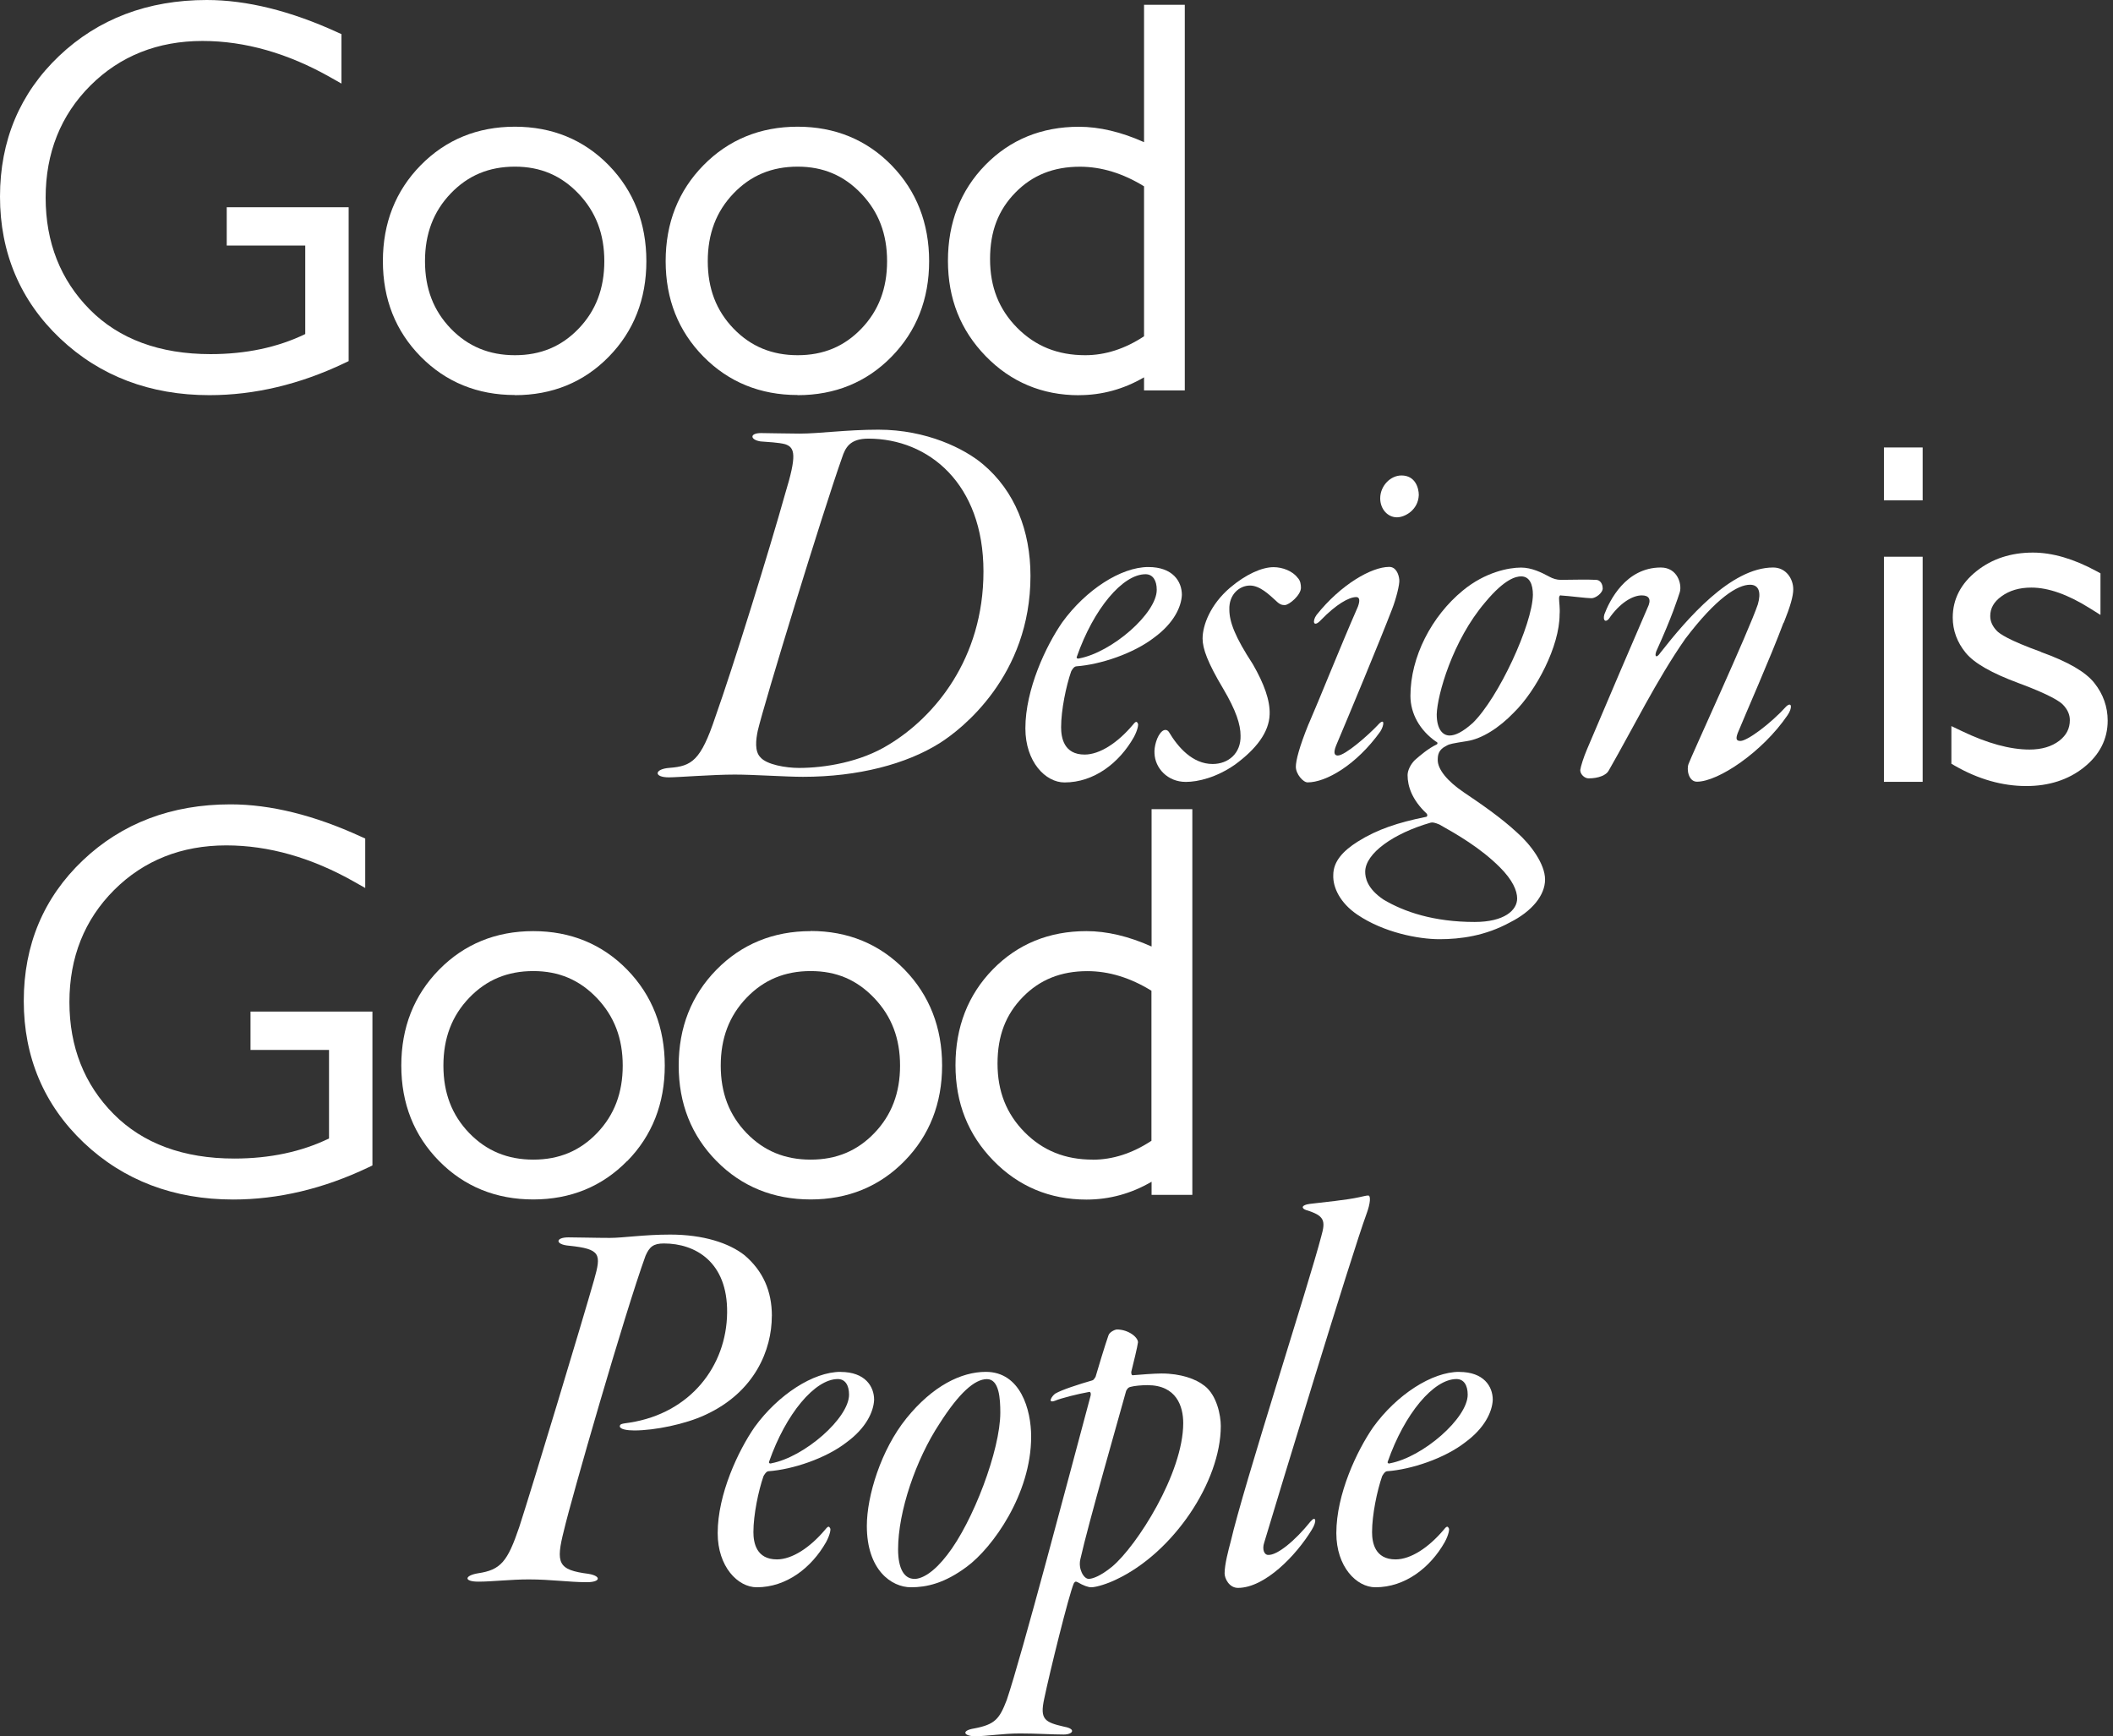
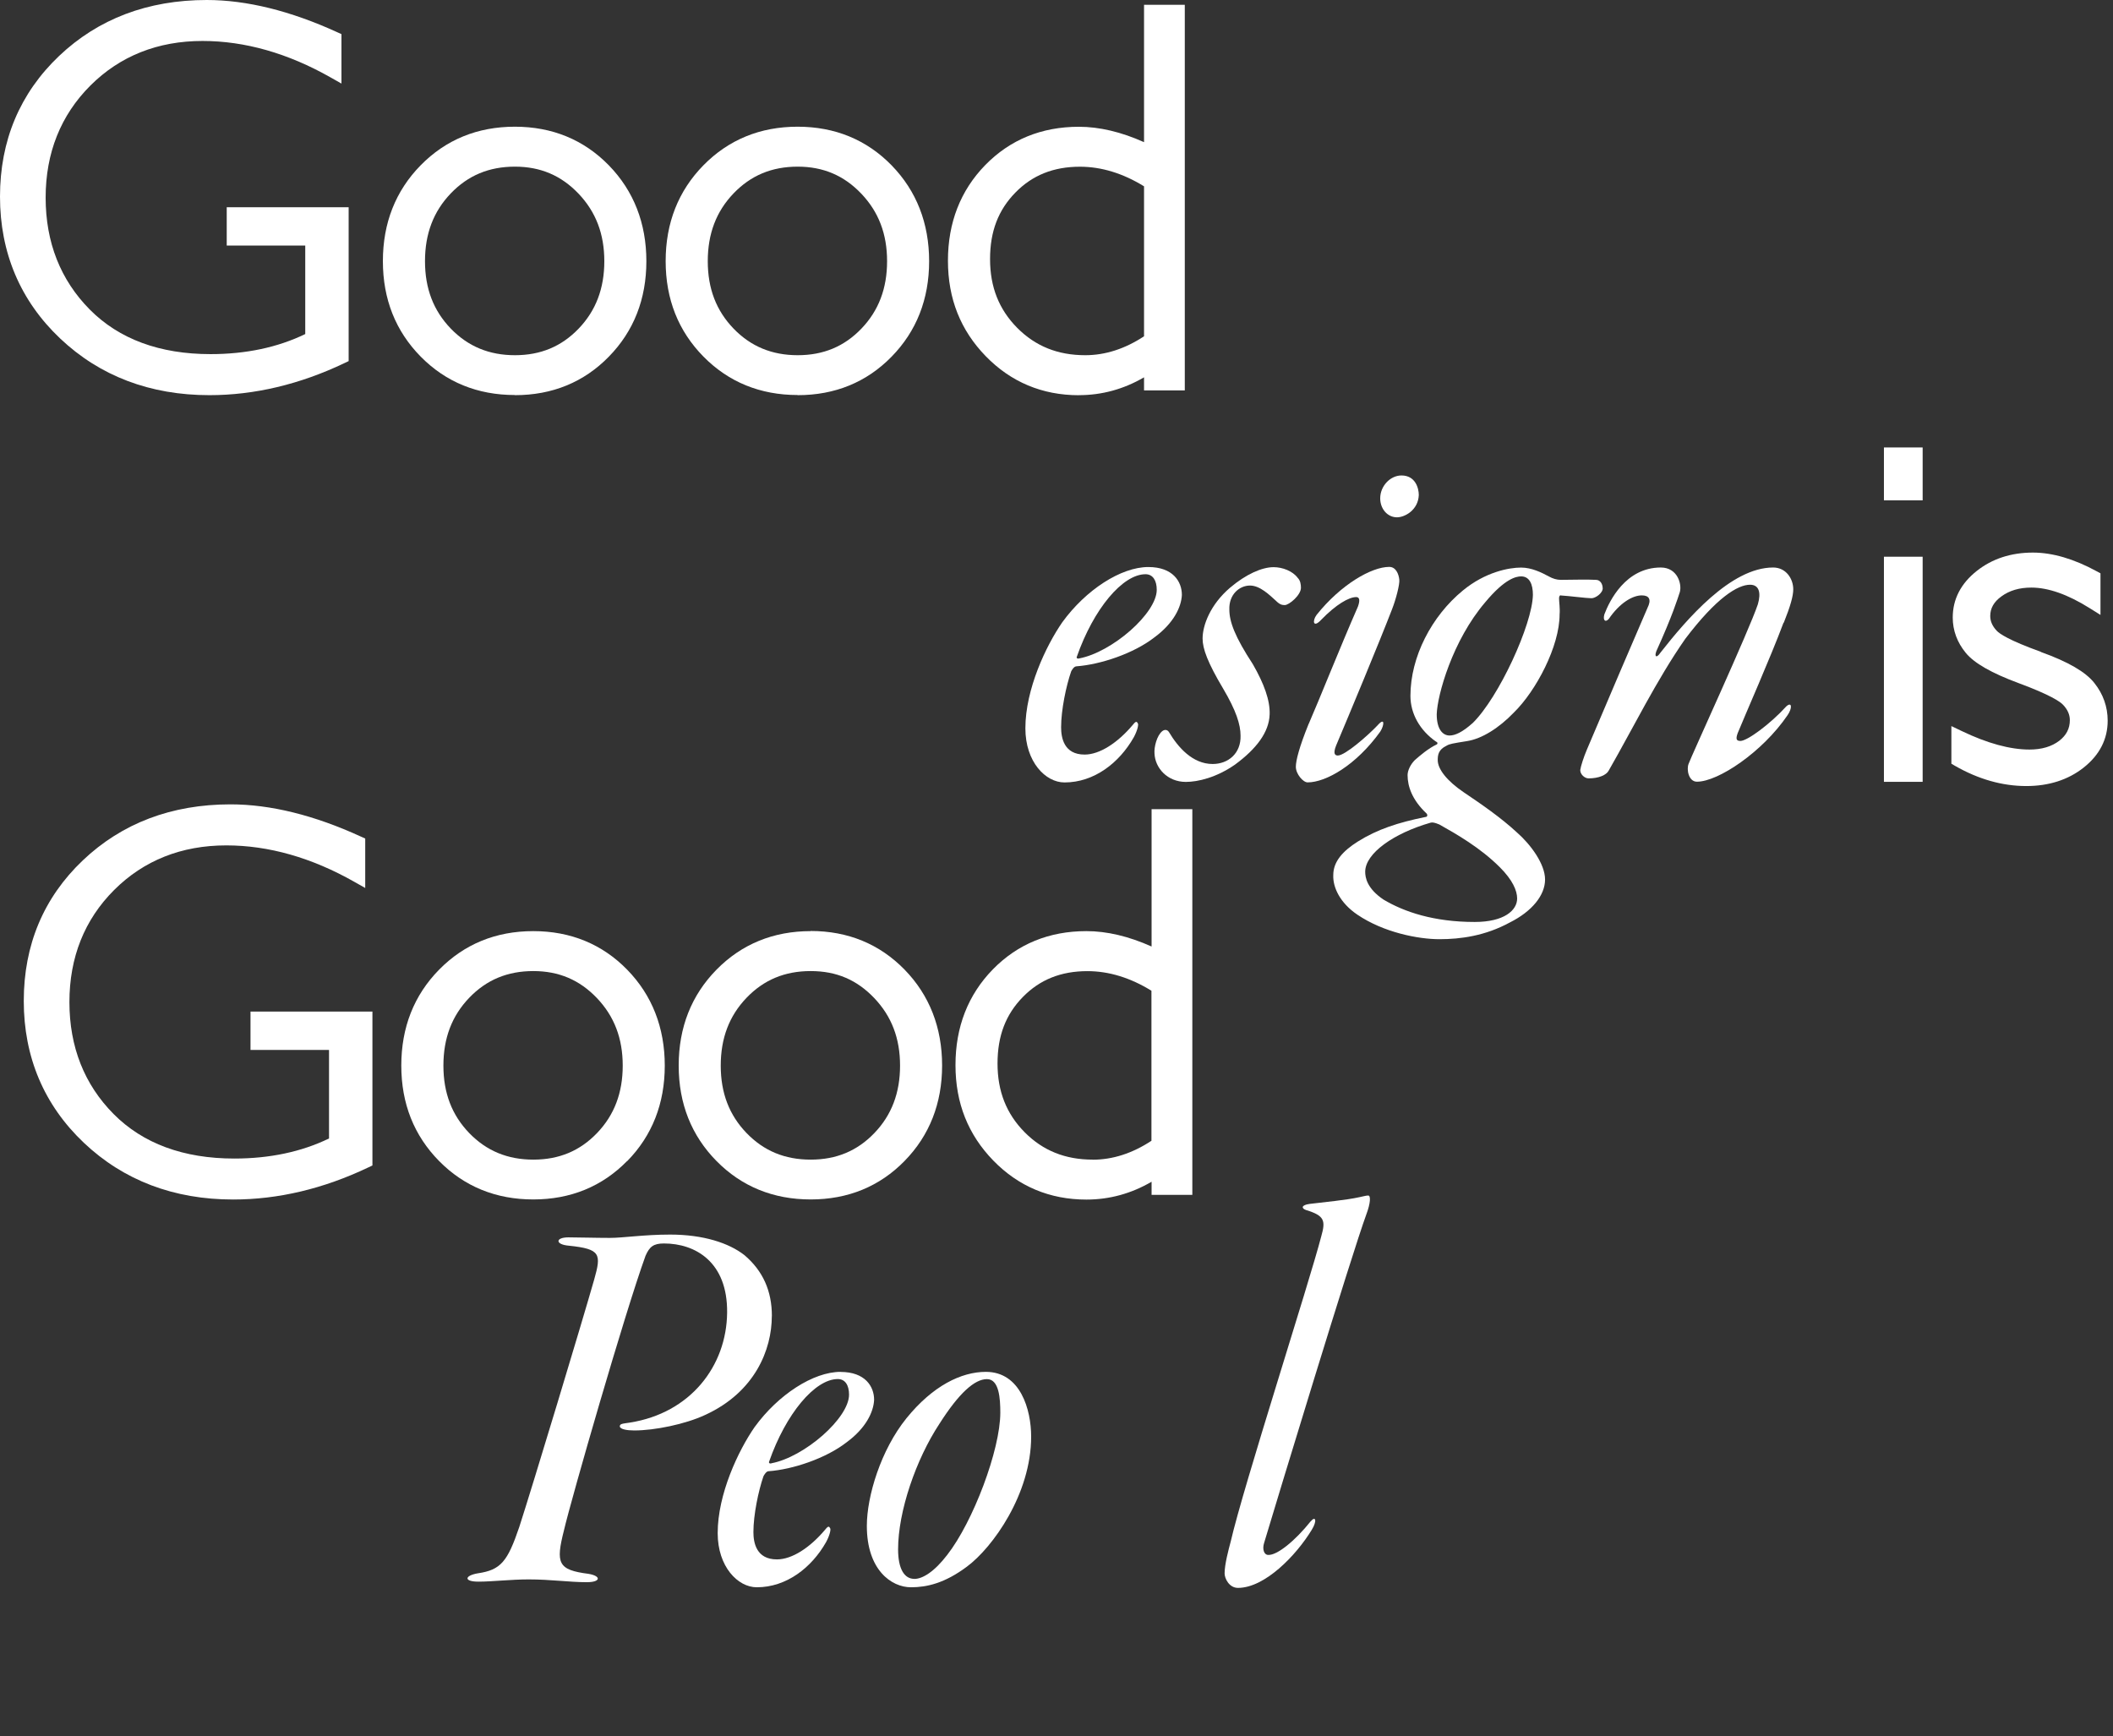
<svg xmlns="http://www.w3.org/2000/svg" width="387" height="318" viewBox="0 0 387 318" fill="none">
  <rect x="0" y="0" width="387" height="318" fill="#333333" stroke="none" />
  <path d="M45.88 192.306H60.261V208.517C55.21 210.965 49.388 212.195 42.919 212.195C33.614 212.195 26.175 209.449 20.813 204.045C15.438 198.629 12.714 191.734 12.714 183.535C12.714 175.336 15.476 168.441 20.9 163.013C26.336 157.584 33.253 154.838 41.451 154.838C49.202 154.838 57.101 157.087 64.914 161.522L66.892 162.64V153.584L66.121 153.236C57.574 149.31 49.538 147.323 42.223 147.323C31.424 147.323 22.331 150.776 15.165 157.584C7.987 164.416 4.354 173.075 4.354 183.336C4.354 193.598 8.061 202.393 15.364 209.313C22.654 216.207 31.847 219.698 42.708 219.698C50.956 219.698 59.278 217.723 67.452 213.822L68.211 213.462V185.274H45.88V192.306Z" fill="white" />
  <path d="M114.874 212.667C119.44 208.008 121.754 202.12 121.754 195.175C121.754 188.231 119.44 182.293 114.874 177.609C110.296 172.926 104.512 170.541 97.669 170.541C90.827 170.541 85.03 172.914 80.427 177.597C75.824 182.28 73.498 188.181 73.498 195.163C73.498 202.145 75.837 207.996 80.427 212.654C85.03 217.325 90.84 219.686 97.669 219.686C104.499 219.686 110.296 217.313 114.862 212.642L114.874 212.667ZM97.682 177.858C102.347 177.858 106.154 179.473 109.326 182.802C112.511 186.144 114.053 190.194 114.053 195.175C114.053 200.157 112.511 204.232 109.351 207.524C106.203 210.803 102.384 212.393 97.682 212.393C92.979 212.393 89.11 210.803 85.938 207.524C82.766 204.232 81.211 200.194 81.211 195.175C81.211 190.156 82.753 186.069 85.938 182.752C89.098 179.46 92.942 177.858 97.682 177.858Z" fill="white" />
  <path d="M148.476 170.541C141.646 170.541 135.836 172.914 131.234 177.597C126.631 182.28 124.304 188.181 124.304 195.163C124.304 202.145 126.643 207.996 131.234 212.654C135.836 217.325 141.646 219.686 148.476 219.686C155.306 219.686 161.103 217.313 165.668 212.642C170.234 207.983 172.548 202.095 172.548 195.15C172.548 188.206 170.234 182.268 165.668 177.585C161.09 172.901 155.306 170.516 148.463 170.516L148.476 170.541ZM148.476 212.393C143.736 212.393 139.904 210.803 136.732 207.524C133.56 204.232 132.005 200.194 132.005 195.175C132.005 190.157 133.547 186.069 136.732 182.752C139.892 179.46 143.736 177.858 148.476 177.858C153.216 177.858 156.948 179.473 160.12 182.802C163.305 186.144 164.847 190.194 164.847 195.175C164.847 200.157 163.305 204.232 160.145 207.524C156.998 210.803 153.178 212.393 148.476 212.393Z" fill="white" />
  <path d="M218.378 148.205H210.914V173.361C206.734 171.485 202.728 170.541 198.984 170.541C192.142 170.541 186.382 172.901 181.829 177.56C177.3 182.206 174.999 188.094 174.999 195.076C174.999 202.058 177.325 207.834 181.928 212.567C186.531 217.3 192.278 219.71 198.984 219.71C203.189 219.71 207.194 218.617 210.914 216.443V218.841H218.378V148.205ZM200.141 212.393C195.102 212.393 191.022 210.754 187.676 207.387C184.329 204.008 182.699 199.896 182.699 194.79C182.699 189.684 184.217 185.796 187.34 182.603C190.45 179.423 194.319 177.87 199.158 177.87C203.089 177.87 207.033 179.075 210.889 181.461V208.94C207.406 211.238 203.786 212.406 200.128 212.406L200.141 212.393Z" fill="white" />
  <path d="M141.372 241.04C141.372 236.444 139.73 232.767 136.359 229.897C133.498 227.649 128.783 226.121 122.749 226.121C117.935 226.121 114.153 226.729 111.69 226.729C109.027 226.729 105.855 226.63 104.114 226.63C101.663 226.63 101.663 227.959 104.213 228.158C110.048 228.767 110.147 229.686 108.816 234.394C106.664 241.96 97.557 272.11 95.107 279.676C92.954 286.011 91.735 287.539 87.531 288.16C85.08 288.57 84.868 289.688 87.63 289.688C90.193 289.688 93.564 289.278 96.836 289.278C100.929 289.278 104.201 289.788 107.485 289.788C110.048 289.788 110.147 288.657 107.796 288.26C102.16 287.539 101.762 286.322 103.292 280.284C104.624 274.557 114.451 240.419 118.233 229.997C118.955 228.357 119.664 227.748 121.605 227.748C127.34 227.748 133.274 231.115 133.174 240.419C133.075 250.233 126.419 258.818 115.36 260.557C113.929 260.768 113.518 260.768 113.518 261.277C113.618 261.787 114.85 261.998 116.181 261.998C119.863 261.998 125.499 260.867 129.181 259.141C138.287 254.954 141.36 247.177 141.36 241.053L141.372 241.04Z" fill="white" />
  <path d="M153.962 251.264C148.949 251.264 142.505 255.451 138.2 261.389C135.227 265.687 131.445 273.65 131.445 280.806C131.445 286.943 135.127 290.719 138.611 290.719C144.035 290.719 148.638 287.142 151.3 282.446C152.021 281.117 152.22 279.999 152.021 279.887C151.81 279.377 151.511 279.688 151.101 280.197C148.339 283.465 145.067 285.614 142.293 285.614C138.511 285.614 137.989 282.545 137.989 280.607C137.989 277.439 138.909 273.042 139.83 270.383C139.929 270.184 140.34 269.464 140.75 269.464C145.154 269.153 151.287 267.116 155.082 264.147C158.565 261.588 159.996 258.631 160.095 256.383C160.095 253.935 158.453 251.277 153.95 251.277L153.962 251.264ZM141.273 268.023C140.962 268.122 140.763 267.923 140.862 267.712C143.935 258.917 149.26 252.581 153.452 252.581C154.783 252.581 155.505 253.699 155.505 255.439C155.505 259.737 147.319 266.88 141.273 268.01V268.023Z" fill="white" />
  <path d="M188.857 263.116C188.857 258.209 186.917 251.264 180.56 251.264C176.056 251.264 170.831 253.824 166.029 259.749C161.314 265.576 158.764 274.06 158.764 279.477C158.764 287.552 163.268 290.719 166.85 290.719C169.712 290.719 172.996 289.999 177.089 286.943C181.791 283.464 188.857 273.65 188.857 263.128V263.116ZM167.46 289.179C165.619 289.179 164.487 287.34 164.487 283.763C164.487 276.818 167.758 267.302 172.063 260.768C175.646 255.14 178.507 252.594 180.759 252.594C183.01 252.594 183.209 256.172 183.209 258.731C183.209 265.576 178.196 278.769 173.481 284.794C171.13 287.862 168.978 289.191 167.447 289.191L167.46 289.179Z" fill="white" />
-   <path d="M220.593 253.811C219.063 252.581 216.288 251.563 212.718 251.563C211.486 251.563 208.725 251.774 207.605 251.873C207.194 251.973 207.194 251.563 207.194 251.264C207.605 249.625 208.327 246.668 208.426 245.848C208.426 244.929 206.684 243.5 204.532 243.5C204.321 243.5 203.201 243.91 203.002 244.618C202.392 246.357 201.061 250.755 200.651 252.184C200.551 252.383 200.24 252.792 200.141 252.792C197.379 253.612 194.505 254.532 193.286 255.24C192.677 255.65 191.756 257.078 193.187 256.569C194.418 256.06 197.279 255.339 199.531 254.929C199.743 254.929 199.842 255.24 199.743 255.65C195.849 270.16 187.153 303.18 184.391 311.354C183.06 314.832 182.239 315.851 178.457 316.571C175.894 316.981 176.616 318 178.557 318C180.908 318 183.57 317.491 186.842 317.491C189.815 317.491 192.677 317.689 194.829 317.689C196.471 317.689 197.18 316.671 194.928 316.261C191.345 315.441 190.425 314.932 191.246 311.155C192.266 306.248 195.749 292.148 196.67 289.999C196.881 289.688 196.981 289.589 197.391 289.8C198.412 290.409 199.332 290.719 199.842 290.719C200.862 290.719 203.014 289.999 204.445 289.291C214.883 284.384 223.591 271.402 223.591 261.178C223.591 259.24 222.869 255.55 220.618 253.824L220.593 253.811ZM203.699 286.93C201.447 288.769 200.016 289.179 199.394 289.179C198.474 289.179 197.454 287.34 197.864 285.601C199.295 279.166 205.03 259.228 206.261 254.73C206.46 254.42 206.572 254.122 207.083 254.01C207.804 253.811 209.135 253.699 210.155 253.699C215.48 253.699 216.711 257.588 216.711 260.644C216.711 269.837 208.215 283.129 203.711 286.918L203.699 286.93Z" fill="white" />
  <path d="M240.037 278.657C237.176 282.235 233.892 284.893 232.262 284.794C231.54 284.794 231.13 283.775 231.54 282.545C233.892 274.682 247.501 229.91 250.275 222.344C250.997 220.406 251.097 218.965 250.586 218.965C250.176 218.965 249.566 219.164 248.944 219.276C246.693 219.785 242.388 220.195 239.838 220.506C238.308 220.717 238.308 221.325 239.228 221.636C242.6 222.655 242.811 223.574 241.99 226.444C239.738 235.127 227.758 272.135 225.407 282.346C224.997 283.874 224.288 286.533 224.288 288.173C224.288 289.092 225.109 290.831 226.738 290.831C231.652 290.831 237.387 284.906 240.249 280.197C241.269 278.557 240.97 277.539 240.037 278.669V278.657Z" fill="white" />
-   <path d="M267.269 251.264C262.256 251.264 255.811 255.451 251.507 261.389C248.534 265.687 244.752 273.65 244.752 280.806C244.752 286.943 248.434 290.719 251.918 290.719C257.342 290.719 261.945 287.142 264.607 282.446C265.328 281.117 265.527 279.999 265.328 279.887C265.117 279.377 264.818 279.688 264.408 280.197C261.646 283.465 258.374 285.614 255.6 285.614C251.818 285.614 251.296 282.545 251.296 280.607C251.296 277.439 252.216 273.042 253.137 270.383C253.236 270.184 253.647 269.464 254.057 269.464C258.461 269.153 264.594 267.116 268.389 264.147C271.872 261.588 273.303 258.631 273.402 256.383C273.402 253.935 271.76 251.277 267.257 251.277L267.269 251.264ZM254.58 268.023C254.269 268.122 254.07 267.923 254.169 267.712C257.242 258.917 262.567 252.581 266.759 252.581C268.09 252.581 268.812 253.699 268.812 255.439C268.812 259.737 260.626 266.88 254.58 268.01V268.023Z" fill="white" />
  <path d="M11.01 61.99C18.3 68.885 27.493 72.376 38.354 72.376C46.602 72.376 54.924 70.4 63.098 66.499L63.856 66.139V37.952H41.526V44.971H55.907V61.182C50.856 63.63 45.034 64.86 38.565 64.86C29.26 64.86 21.82 62.114 16.459 56.71C11.084 51.294 8.36 44.399 8.36 36.2C8.36 28.001 11.122 21.106 16.546 15.678C21.982 10.249 28.899 7.503 37.097 7.503C44.848 7.503 52.747 9.752 60.56 14.187L62.538 15.305V6.249L61.767 5.901C53.208 1.988 45.171 0 37.868 0C27.07 0 17.976 3.454 10.811 10.261C3.633 17.094 0 25.765 0 36.014C0 46.263 3.707 55.071 11.01 61.99Z" fill="white" />
  <path d="M94.311 72.376C101.153 72.376 106.937 70.003 111.503 65.332C116.069 60.673 118.383 54.785 118.383 47.84C118.383 40.896 116.069 34.958 111.503 30.274C106.925 25.591 101.14 23.206 94.298 23.206C87.456 23.206 81.659 25.579 77.056 30.262C72.453 34.946 70.126 40.846 70.126 47.828C70.126 54.81 72.465 60.661 77.056 65.319C81.659 69.99 87.468 72.351 94.298 72.351L94.311 72.376ZM94.311 30.523C98.976 30.523 102.782 32.138 105.955 35.467C109.139 38.809 110.682 42.859 110.682 47.84C110.682 52.822 109.139 56.897 105.98 60.189C102.832 63.468 99.013 65.058 94.311 65.058C89.608 65.058 85.739 63.468 82.567 60.189C79.394 56.897 77.839 52.859 77.839 47.84C77.839 42.822 79.382 38.734 82.567 35.417C85.727 32.126 89.571 30.523 94.311 30.523Z" fill="white" />
  <path d="M146.1 72.376C152.942 72.376 158.727 70.003 163.292 65.332C167.858 60.673 170.172 54.785 170.172 47.84C170.172 40.896 167.858 34.958 163.292 30.274C158.714 25.591 152.93 23.206 146.087 23.206C139.245 23.206 133.448 25.579 128.845 30.262C124.242 34.946 121.916 40.846 121.916 47.828C121.916 54.81 124.254 60.661 128.845 65.319C133.448 69.99 139.258 72.351 146.087 72.351L146.1 72.376ZM146.1 30.523C150.765 30.523 154.572 32.138 157.744 35.467C160.929 38.809 162.471 42.859 162.471 47.84C162.471 52.822 160.929 56.897 157.769 60.189C154.621 63.468 150.802 65.058 146.1 65.058C141.397 65.058 137.528 63.468 134.356 60.189C131.184 56.897 129.629 52.859 129.629 47.84C129.629 42.822 131.171 38.734 134.356 35.417C137.516 32.126 141.36 30.523 146.1 30.523Z" fill="white" />
  <path d="M197.603 72.376C201.808 72.376 205.814 71.282 209.533 69.108V71.506H216.997V0.882H209.533V26.038C205.353 24.162 201.347 23.218 197.603 23.218C190.761 23.218 185.001 25.579 180.448 30.237C175.919 34.883 173.618 40.772 173.618 47.753C173.618 54.735 175.944 60.512 180.547 65.245C185.15 69.978 190.898 72.388 197.603 72.388V72.376ZM209.533 61.593C206.05 63.891 202.43 65.058 198.772 65.058C193.734 65.058 189.654 63.419 186.307 60.052C182.961 56.673 181.331 52.561 181.331 47.455C181.331 42.349 182.849 38.461 185.971 35.269C189.081 32.088 192.95 30.535 197.79 30.535C201.721 30.535 205.664 31.74 209.533 34.126V61.605V61.593Z" fill="white" />
-   <path d="M122.5 142.378C124.143 142.378 130.487 141.869 134.58 141.869C138.063 141.869 143.898 142.279 147.07 142.279C157.209 142.279 166.004 139.931 172.05 136.142C176.143 133.583 188.733 123.769 188.733 105.482C188.733 97.209 185.872 89.941 180.037 85.034C176.666 82.177 169.699 78.699 160.891 78.699C155.057 78.699 150.043 79.419 146.461 79.419C144.209 79.419 140.527 79.32 139.394 79.32C137.242 79.32 137.354 80.55 139.295 80.848C140.527 80.947 142.666 81.047 143.798 81.357C145.639 81.966 145.951 83.407 143.798 90.451C140.937 100.675 134.281 122.141 131.01 131.334C128.347 139.31 126.705 140.328 122.612 140.639C119.851 140.838 119.639 142.378 122.513 142.378H122.5ZM138.772 133.893C139.904 128.986 150.641 93.929 154.223 83.817C154.833 81.978 155.654 80.338 159.038 80.338C170.097 80.338 180.124 88.612 180.124 104.662C180.124 120.713 171.117 131.334 162.832 136.353C157.607 139.62 150.964 140.651 146.349 140.651C143.898 140.651 140.415 140.043 139.282 138.714C138.163 137.595 138.461 135.446 138.772 133.906V133.893Z" fill="white" />
  <path d="M197.118 122.042C201.522 121.731 207.655 119.694 211.449 116.725C214.932 114.166 216.363 111.209 216.463 108.961C216.463 106.513 214.82 103.855 210.317 103.855C205.304 103.855 198.859 108.041 194.555 113.98C191.582 118.278 187.8 126.241 187.8 133.397C187.8 139.533 191.482 143.31 194.966 143.31C200.39 143.31 204.993 139.732 207.655 135.036C208.376 133.707 208.575 132.589 208.376 132.477C208.165 131.968 207.866 132.278 207.456 132.788C204.694 136.055 201.422 138.204 198.648 138.204C194.866 138.204 194.344 135.136 194.344 133.198C194.344 130.03 195.264 125.632 196.185 122.974C196.284 122.763 196.695 122.054 197.105 122.054L197.118 122.042ZM197.217 120.303C200.29 111.507 205.615 105.172 209.807 105.172C211.138 105.172 211.86 106.302 211.86 108.029C211.86 112.327 203.674 119.471 197.628 120.601C197.317 120.7 197.118 120.502 197.217 120.29V120.303Z" fill="white" />
  <path d="M227.211 134.713C227.311 137.981 224.959 139.931 222.098 139.931C218.416 139.931 215.753 136.862 214.111 134.105C213.8 133.595 213.29 133.595 212.88 133.906C211.86 134.726 211.35 136.875 211.449 137.993C211.549 140.651 213.8 143.211 217.184 143.211C219.436 143.211 222.82 142.391 226.191 140.043C230.085 137.185 232.436 134.117 232.536 130.85C232.635 128.291 231.515 125.222 229.463 121.657C226.191 116.651 225.158 113.893 225.158 111.644C225.059 108.886 227 107.246 228.94 107.246C230.781 107.246 232.523 108.986 233.655 110.004C234.377 110.725 234.787 110.824 235.297 110.824C236.118 110.824 238.271 108.986 238.271 107.656C238.271 107.048 238.171 106.327 237.661 105.818C236.74 104.588 234.899 103.88 233.257 103.88C231.105 103.88 228.144 105.209 225.27 107.656C221.688 110.725 220.257 114.501 220.257 116.961C220.257 118.8 221.177 121.359 224.039 126.154C226.39 130.142 227.211 132.701 227.211 134.738V134.713Z" fill="white" />
  <path d="M255.861 94.749C257.292 94.749 259.755 93.42 259.855 90.662C259.855 89.432 259.245 87.084 256.682 87.084C254.63 87.084 252.788 89.022 252.788 91.271C252.788 93.209 254.12 94.749 255.861 94.749Z" fill="white" />
  <path d="M239.689 132.564C237.947 136.862 237.337 139.31 237.337 140.44C237.337 141.77 238.669 143.298 239.49 143.298C242.861 143.298 248.397 140.13 252.801 133.993C253.522 132.862 253.721 131.235 252.291 132.862C250.549 134.701 246.357 138.378 245.026 138.378C244.516 138.378 244.105 138.068 244.715 136.54C246.966 131.223 252.589 117.731 254.953 111.594C255.675 109.756 256.384 106.998 256.284 106.178C256.185 105.159 255.675 103.83 254.443 103.83C251.171 103.83 245.536 107.097 241.132 112.626C240.311 113.744 240.522 115.073 241.953 113.545C244.715 110.688 247.066 109.358 248.397 109.358C249.007 109.358 249.119 109.967 248.708 111.098C245.436 118.564 241.542 128.365 239.701 132.564H239.689Z" fill="white" />
  <path d="M293.531 107.731C293.531 107.01 293.12 106.203 292.299 106.203C290.868 106.104 287.385 106.203 285.855 106.203C285.133 106.203 284.424 105.992 283.703 105.594C282.372 104.874 280.53 103.954 278.59 103.954C276.338 103.954 272.034 104.774 267.941 108.141C262.206 112.837 258.324 120.303 258.324 127.458C258.324 130.726 260.066 133.794 263.027 135.844C263.338 135.943 263.338 136.254 263.126 136.353C261.596 137.074 260.054 138.403 259.133 139.21C258.312 140.03 257.802 141.148 257.802 141.968C257.802 144.018 258.623 146.465 261.186 148.913C261.497 149.124 261.497 149.633 261.086 149.633C256.073 150.652 252.278 151.882 248.696 154.13C245.934 155.869 244.192 157.807 244.192 160.267C244.093 162.516 245.424 165.373 248.596 167.522C253.41 170.789 259.755 172.019 263.636 172.019C267.518 172.019 272.034 171.41 276.537 168.951C280.63 166.901 282.981 163.944 282.981 161.087C282.981 158.23 280.319 154.652 277.868 152.503C274.895 149.745 271.312 147.285 268.14 145.149C264.968 143.012 263.325 140.85 263.325 139.223C263.325 138.304 263.425 137.285 264.968 136.564C265.478 136.254 266.1 136.154 268.65 135.744C271.412 135.334 274.584 133.297 277.246 130.527C281.339 126.539 285.643 118.365 285.643 112.539C285.743 111.421 285.544 110.29 285.544 109.569C285.544 109.16 285.755 108.961 285.855 109.06C287.497 109.16 290.557 109.569 291.49 109.569C292.212 109.569 293.543 108.65 293.543 107.731H293.531ZM263.537 150.962C266.809 152.801 271.113 155.261 274.696 158.839C277.047 161.186 277.868 163.137 277.868 164.565C277.868 166.715 275.517 168.864 270.093 168.864C262.616 168.864 257.192 167.025 253.41 164.777C250.338 162.727 250.039 160.69 250.039 159.671C250.039 156.292 255.264 152.615 262.019 150.677C262.33 150.577 262.84 150.677 263.549 150.987L263.537 150.962ZM269.682 132.465C267.841 134.105 266.51 134.713 265.49 134.713C264.258 134.713 263.139 133.595 263.139 130.825C263.238 127.347 266 117.334 272.046 110.278C275.629 105.979 277.682 105.569 278.602 105.569C280.132 105.569 280.754 106.998 280.754 108.948C280.655 114.365 274.509 127.757 269.707 132.452L269.682 132.465Z" fill="white" />
  <path d="M326.697 114.067C327.928 110.998 328.438 109.16 328.438 107.93C328.438 105.992 327.107 103.942 324.756 103.942C316.981 103.942 308.895 113.445 304.08 119.582C303.471 120.502 302.948 120.402 303.359 119.272C306.332 112.725 307.252 109.669 307.663 108.439C308.073 107.01 307.252 103.942 304.18 103.942C297.736 103.942 294.762 110.079 293.842 112.526C293.531 113.657 294.053 114.054 294.663 113.346C296.603 110.489 298.967 109.048 300.696 109.048C302.027 109.048 302.538 109.768 301.716 111.396C299.975 115.383 293.73 129.993 290.657 137.26C290.047 138.689 289.525 140.328 289.425 141.037C289.425 141.856 290.246 142.565 290.956 142.565C292.797 142.565 294.227 141.956 294.638 141.136C299.042 133.471 303.446 124.477 308.658 117.011C314.393 109.445 318.275 107.097 320.526 107.097C322.168 107.097 322.579 108.526 321.957 110.675C320.315 115.582 309.678 138.676 309.268 139.906C308.857 140.925 309.268 143.173 310.798 143.173C314.692 143.173 322.778 137.757 327.381 131.011C328.302 129.682 328.202 128.452 327.169 129.372C324.196 132.639 320.004 135.707 318.772 135.707C318.051 135.707 317.852 135.397 318.262 134.279C319.593 131.011 324.296 120.377 326.659 114.042L326.697 114.067Z" fill="white" />
  <path d="M352.137 101.967H345.046V143.198H352.137V101.967Z" fill="white" />
  <path d="M352.137 81.954H345.046V91.643H352.137V81.954Z" fill="white" />
  <path d="M373.784 119.384C367.924 117.272 366.207 116.067 365.71 115.532C364.901 114.675 364.516 113.793 364.516 112.824C364.516 111.421 365.175 110.24 366.543 109.247C368.036 108.153 369.84 107.619 372.054 107.619C375.14 107.619 378.71 108.874 382.678 111.358L384.706 112.626V105.01L384.022 104.638C379.854 102.364 375.923 101.209 372.328 101.209C368.322 101.209 364.864 102.339 362.04 104.576C359.129 106.886 357.648 109.756 357.648 113.098C357.648 115.47 358.457 117.657 360.037 119.582C361.592 121.471 364.764 123.284 369.728 125.123C375.6 127.297 377.342 128.539 377.852 129.086C378.685 129.968 379.096 130.887 379.096 131.893C379.096 133.434 378.461 134.664 377.167 135.67C375.774 136.738 373.945 137.285 371.706 137.285C368.148 137.285 363.968 136.142 359.291 133.893L357.4 132.987V139.881L358.059 140.266C362.351 142.726 366.742 143.968 371.121 143.968C375.239 143.968 378.772 142.838 381.609 140.602C384.532 138.291 386.025 135.397 386.025 131.993C386.025 129.458 385.204 127.135 383.587 125.098C381.982 123.061 378.785 121.21 373.808 119.421L373.784 119.384Z" fill="white" />
</svg>